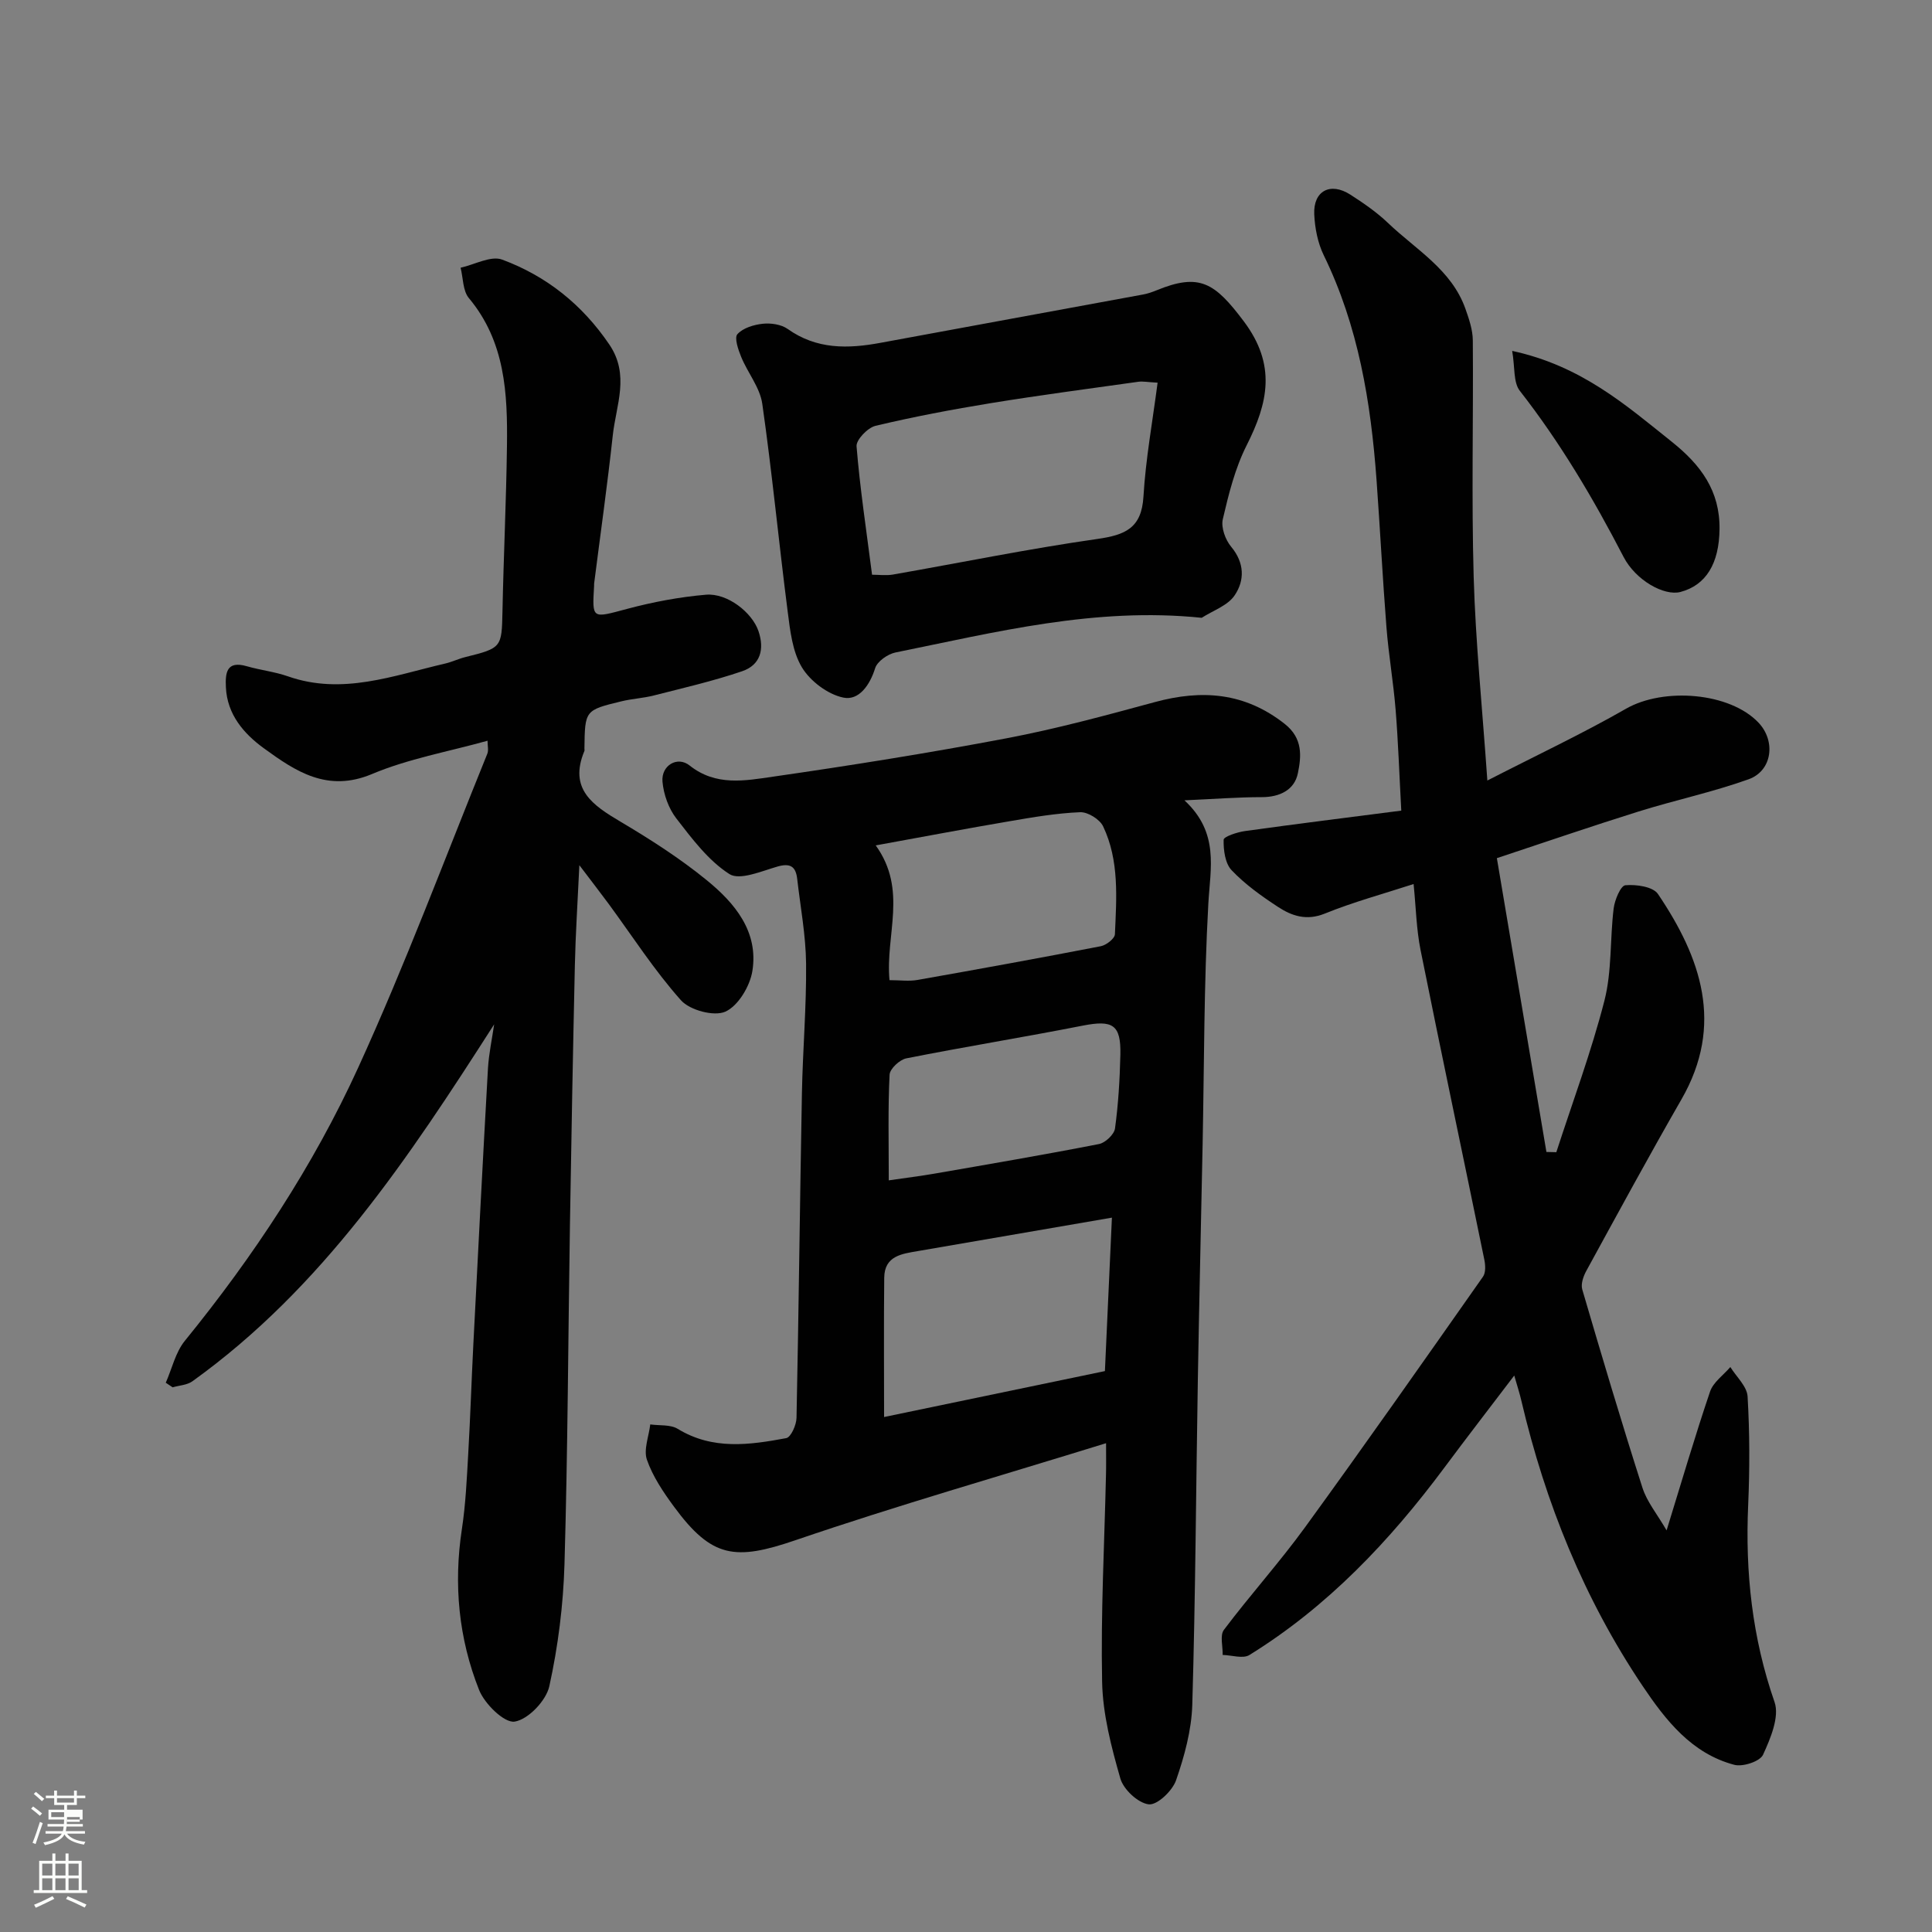
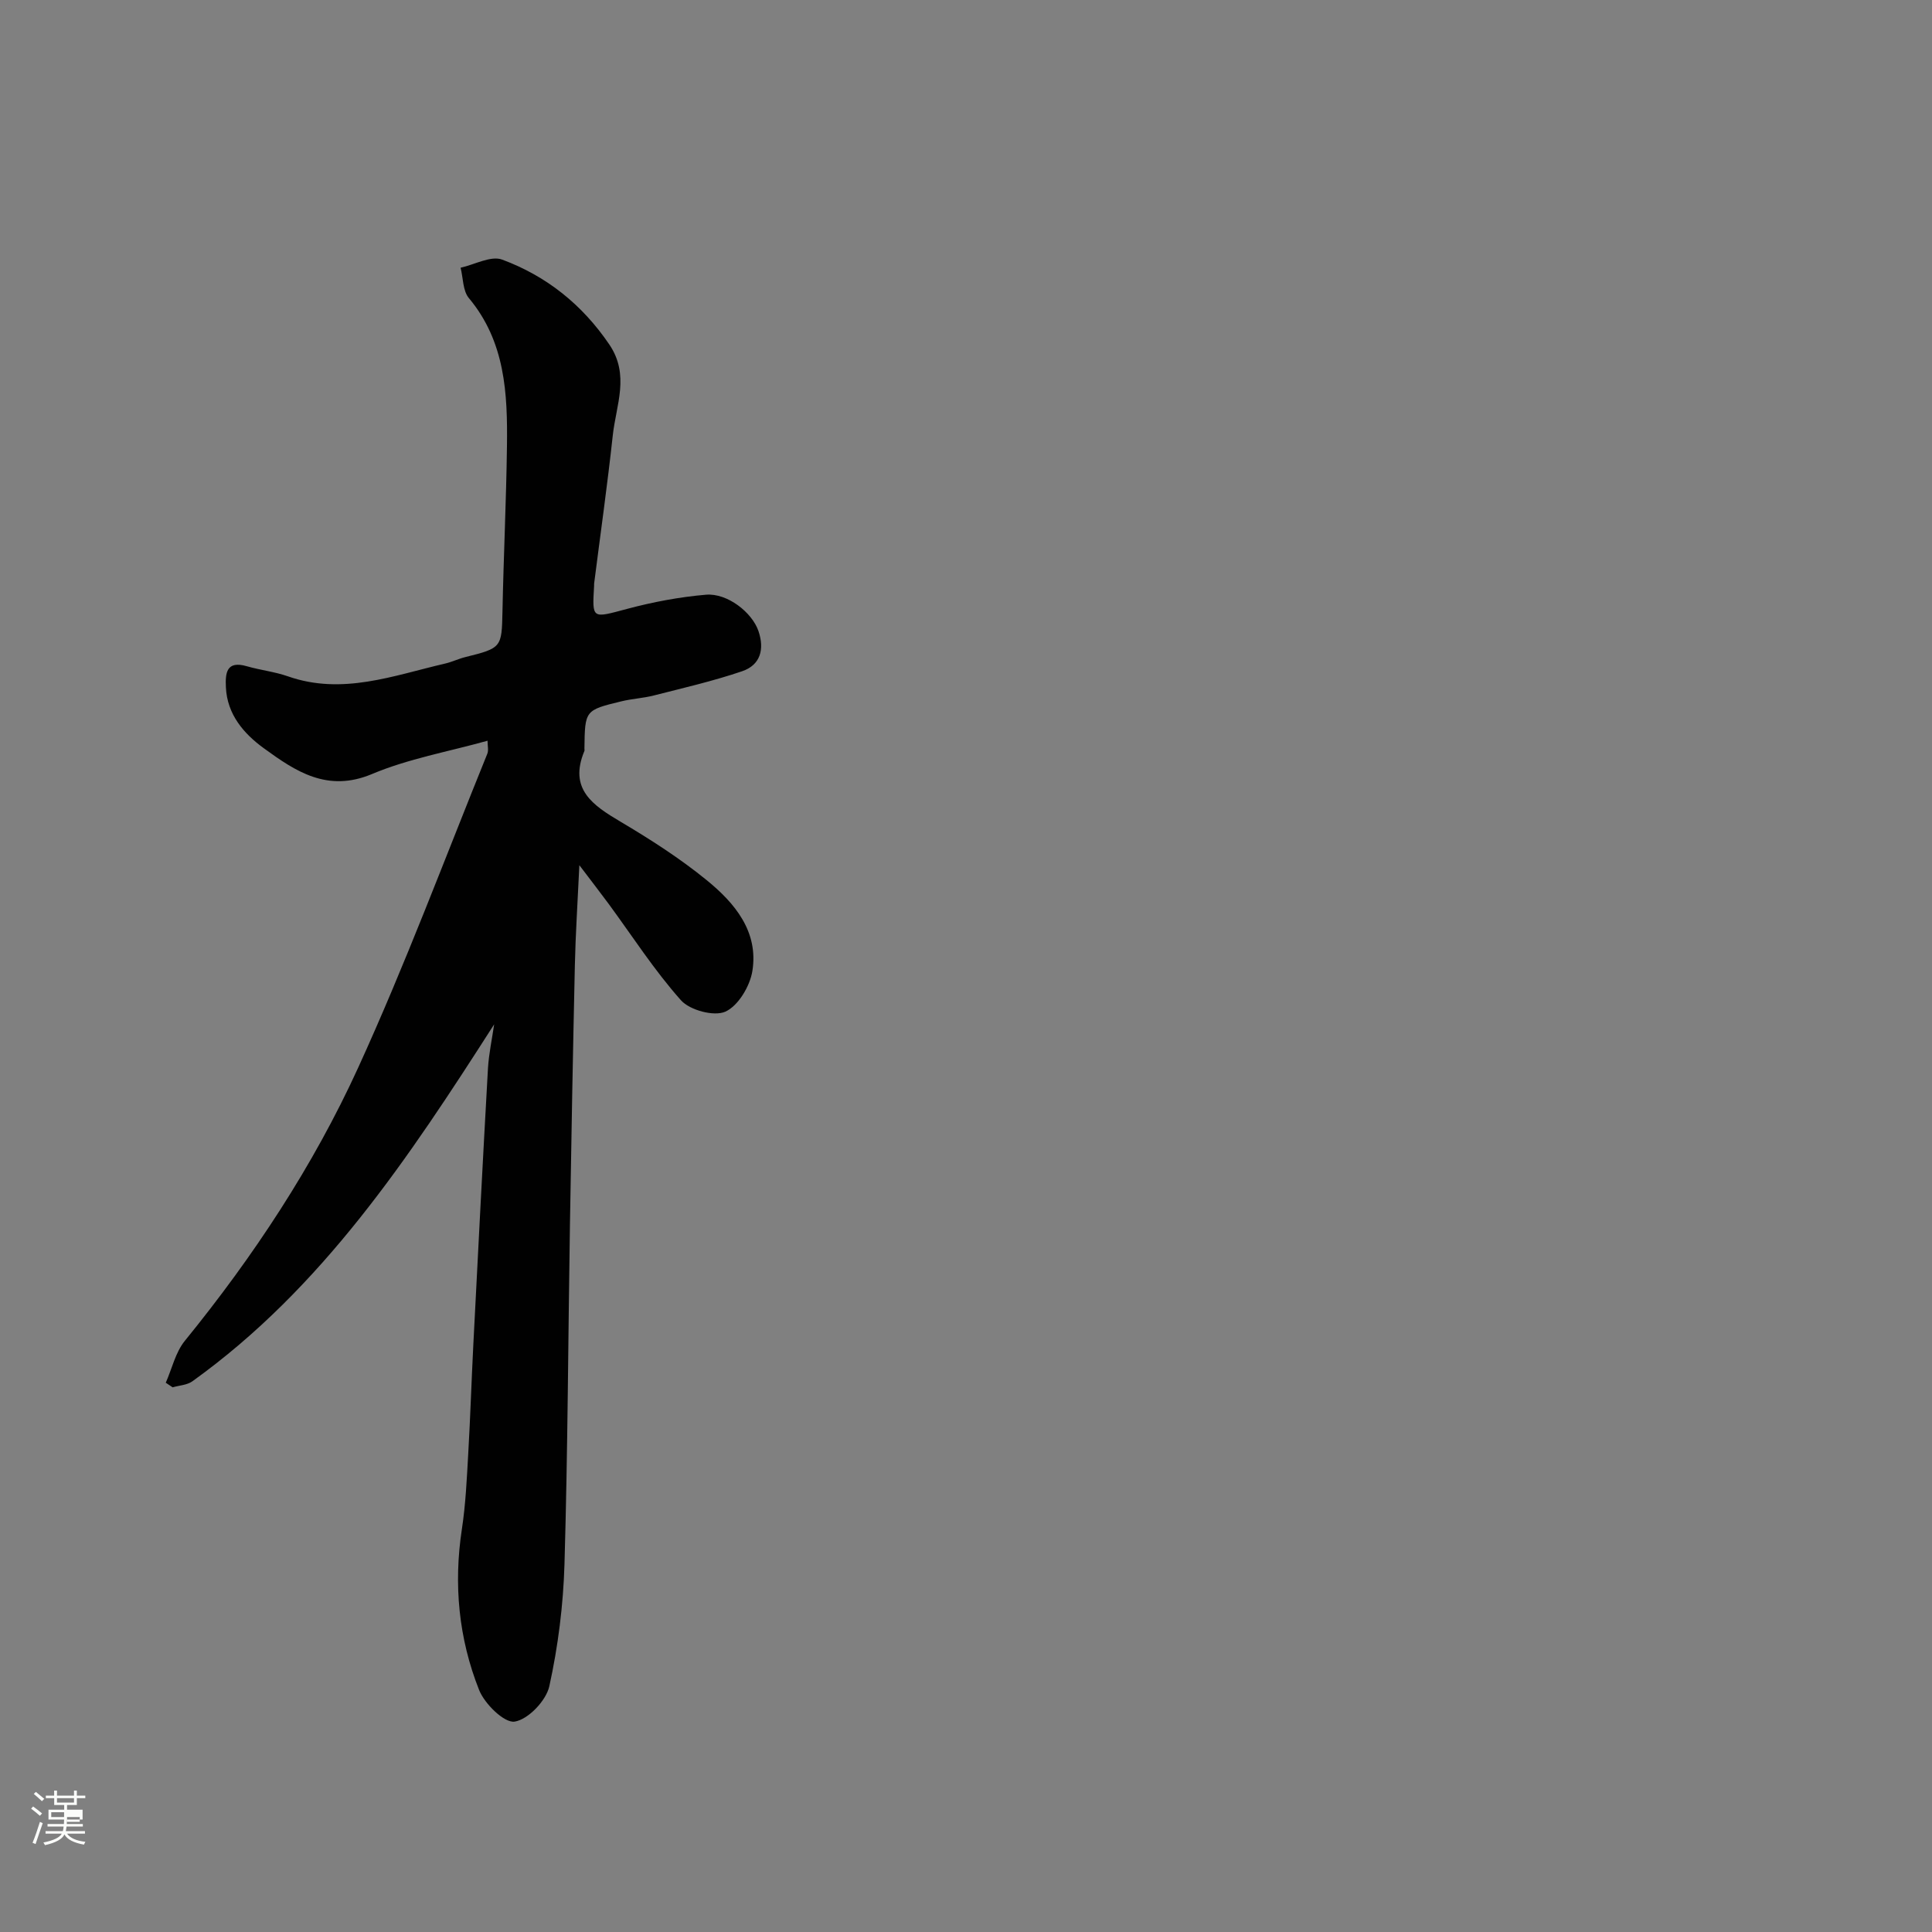
<svg xmlns="http://www.w3.org/2000/svg" enable-background="new 0 0 400 400" viewBox="0 0 400 400">
  <rect x="0" y="0" width="400" height="400" fill="#808080" stroke="none" />
  <path d="m6.44 374.46.42-.45c.65.47 1.27.95 1.85 1.44l-.45.49c-.65-.56-1.25-1.06-1.82-1.48m.93 7.33-.63-.26c.55-1.36 1.05-2.8 1.52-4.33.19.1.38.19.59.27-.46 1.29-.95 2.73-1.48 4.32m-.38-10.38.44-.42c.43.34 1.01.82 1.74 1.44l-.49.49c-.53-.51-1.09-1.01-1.69-1.51m2.5.35h1.72v-1.04h.59v1.04h3.52v-1.04h.59v1.04h1.75v.53h-1.75v1.42h-2.03v.97h3.22v2.03h-3.24c0 .35-.01.66-.03.93h3.32v.53h-3.37c-.03.27-.08.58-.15.94h3.96v.53h-3.71c.67.92 1.93 1.48 3.79 1.68-.13.24-.23.44-.29.59-2.13-.38-3.48-1.08-4.04-2.12-.43.97-1.77 1.72-4.03 2.23-.09-.19-.2-.37-.33-.55 2.1-.42 3.37-1.03 3.81-1.83h-3.36v-.53h3.58c.08-.29.13-.61.16-.94h-3.33v-.53h3.39c.02-.27.04-.58.04-.93h-3.23v-2.03h3.25v-.97h-2.07v-1.42h-1.73zm1.12 3.44v1h2.65c.01-.3.02-.44.01-.4v-.25-.35zm1.19-2h3.52v-.91h-3.52zm4.71 3h-2.63v.59c0 .15-.01.28-.01.4h2.64v-1.99z" fill="#fbfcfa" />
-   <path d="m13.56 383.74h.63v1.52h2.72v6.07h1.13v.6h-11.06v-.6h1.13v-6.07h2.73v-1.52h.63v1.52h2.1v-1.52zm-2.69 8.83.38.56c-1.24.63-2.53 1.25-3.85 1.85-.1-.21-.21-.42-.34-.63 1.36-.55 2.63-1.15 3.81-1.78m-2.13-4.27h2.1v-2.45h-2.1zm0 3.04h2.1v-2.46h-2.1zm2.72-3.04h2.1v-2.45h-2.1zm0 3.04h2.1v-2.46h-2.1zm6.07 3.6c-1.41-.71-2.7-1.3-3.86-1.78l.35-.56c1.45.62 2.75 1.19 3.88 1.72zm-1.25-9.09h-2.1v2.45h2.1zm-2.09 5.49h2.1v-2.46h-2.1z" fill="#fbfcfa" />
  <g fill="#010101">
-     <path d="m229 298.8c-22.1 6.84-43.35 12.92-64.24 20.06-12.56 4.3-17.37 3.76-25.24-6.95-2.21-3-4.37-6.22-5.58-9.68-.73-2.1.4-4.86.69-7.32 1.91.28 4.17-.01 5.69.92 7.23 4.42 14.86 3.34 22.46 1.92.97-.18 2.1-2.72 2.13-4.19.46-22.42.7-44.84 1.12-67.27.17-8.93.95-17.86.86-26.79-.06-5.86-1.17-11.7-1.84-17.55-.29-2.52-1.4-3.31-4.08-2.54-3.3.95-7.81 2.92-9.95 1.56-4.36-2.79-7.74-7.32-11-11.53-1.6-2.07-2.63-4.98-2.86-7.61-.29-3.34 3.08-5.37 5.62-3.34 5.45 4.34 11.5 3.14 17.28 2.31 16.15-2.33 32.27-4.9 48.3-7.94 10.35-1.96 20.56-4.74 30.74-7.5 9.75-2.65 18.61-2 26.88 4.51 3.81 3 3.45 6.73 2.73 10.23-.7 3.43-3.72 4.94-7.47 4.94-4.89 0-9.78.38-16.01.66 7.26 6.74 5.35 14 4.94 21.45-.92 16.56-.85 33.18-1.18 49.77-.33 16.26-.71 32.52-.99 48.78-.38 22.42-.49 44.85-1.15 67.26-.16 5.26-1.62 10.62-3.36 15.63-.76 2.19-3.91 5.18-5.65 4.98-2.21-.26-5.22-3.06-5.88-5.34-1.87-6.52-3.65-13.32-3.78-20.05-.29-14.25.48-28.52.8-42.78.05-1.62.02-3.27.02-6.6zm1.21-46.7c-13.83 2.38-26.97 4.64-40.11 6.91-3.34.58-6.98.96-7.03 5.53-.1 9.43-.03 18.85-.03 28.84 15.71-3.27 30.76-6.4 45.72-9.51.49-10.88.96-21.23 1.45-31.77zm-46.05-49.17c2.19 0 4.04.27 5.78-.04 12.68-2.24 25.34-4.54 37.98-6.99 1.13-.22 2.87-1.58 2.91-2.47.33-7.56.93-15.26-2.44-22.34-.69-1.46-3.17-3-4.76-2.93-4.88.2-9.74 1.03-14.57 1.86-9.05 1.54-18.06 3.25-27.75 5.01 6.66 9.25 1.97 18.46 2.85 27.9zm-.15 41.45c3.61-.53 6.51-.88 9.39-1.38 11.39-1.98 22.79-3.92 34.14-6.14 1.31-.26 3.14-1.99 3.31-3.23.69-5.04.99-10.16 1.11-15.26.14-6.25-1.59-7.24-7.81-6.02-12.14 2.39-24.36 4.36-36.5 6.77-1.38.27-3.41 2.16-3.47 3.38-.35 6.95-.17 13.92-.17 21.88z" />
-     <path d="m313.51 284.79c-5.04 6.63-9.81 12.8-14.47 19.07-11.3 15.18-24.15 28.76-40.36 38.79-1.33.83-3.67.03-5.54-.01.05-1.76-.61-4.06.26-5.2 5.42-7.2 11.48-13.92 16.78-21.21 12.48-17.17 24.66-34.55 36.86-51.91.58-.83.51-2.37.28-3.49-4.38-21.38-8.91-42.74-13.21-64.14-.87-4.33-.95-8.82-1.44-13.66-6.21 2.02-12.45 3.71-18.39 6.12-3.79 1.53-6.82.49-9.69-1.39-3.41-2.23-6.81-4.66-9.6-7.59-1.35-1.42-1.7-4.18-1.65-6.31.02-.65 2.82-1.58 4.43-1.8 10.64-1.48 21.31-2.81 32.35-4.23-.42-7.72-.64-14.3-1.17-20.85-.46-5.72-1.45-11.39-1.9-17.11-.8-10.19-1.32-20.4-2.06-30.6-1.18-16.05-3.76-31.76-10.93-46.44-1.24-2.55-1.83-5.6-1.96-8.46-.22-4.86 3.34-6.73 7.48-4.07 2.74 1.76 5.48 3.65 7.82 5.89 5.77 5.51 13.13 9.64 16 17.74.75 2.12 1.52 4.38 1.53 6.57.13 16.33-.29 32.67.18 48.99.39 13.46 1.77 26.89 2.83 42.11 10.34-5.31 19.73-9.72 28.7-14.86 7.79-4.47 21.51-3.41 27.46 2.9 3.59 3.81 2.84 9.94-2.07 11.7-7.48 2.68-15.31 4.33-22.9 6.71-9.59 3-19.1 6.27-29.22 9.62 3.5 20.78 6.88 40.8 10.26 60.83.68.02 1.37.04 2.05.05 3.38-10.44 7.24-20.77 9.96-31.38 1.57-6.12 1.13-12.74 1.91-19.09.22-1.76 1.45-4.72 2.43-4.8 2.24-.2 5.71.29 6.74 1.81 8.93 13.22 13.75 27.06 4.88 42.5-6.75 11.74-13.21 23.65-19.71 35.53-.62 1.12-1.17 2.73-.84 3.85 4.02 13.72 8.1 27.43 12.46 41.05.93 2.91 3.04 5.45 5 8.83 3.17-10.27 5.89-19.57 9-28.74.66-1.94 2.76-3.4 4.2-5.08 1.25 2.03 3.45 4 3.57 6.1.44 7.47.45 15 .12 22.48-.62 13.95.83 27.47 5.46 40.78 1.06 3.05-.84 7.54-2.38 10.91-.63 1.38-4.17 2.55-5.94 2.09-8.84-2.33-14.22-9.23-18.99-16.32-12.12-18.04-20.14-37.9-25.1-59.03-.36-1.56-.85-3.06-1.48-5.25z" />
    <path d="m102.31 212.08c-17.66 27.57-35.52 54.56-62.49 73.91-1.09.78-2.71.84-4.08 1.24-.47-.32-.95-.63-1.42-.95 1.29-2.92 2.01-6.3 3.96-8.69 14.19-17.45 26.56-36.16 35.88-56.55 9.73-21.29 17.93-43.29 26.74-65 .28-.7.04-1.61.04-2.68-8.18 2.28-16.4 3.73-23.91 6.89-9.25 3.89-15.85-.56-22.43-5.35-4.12-3-7.57-6.97-7.83-12.6-.14-2.94.09-5.6 4.34-4.36 2.81.81 5.77 1.13 8.51 2.09 11.27 3.95 21.84-.17 32.55-2.65 1.42-.33 2.76-.99 4.18-1.34 7.51-1.86 7.53-2 7.68-9.41.23-11.43.78-22.86.93-34.29.14-10.87-.35-21.61-7.89-30.63-1.26-1.51-1.17-4.16-1.71-6.28 2.9-.64 6.27-2.55 8.61-1.68 9.17 3.4 16.57 9.31 22.18 17.57 4.29 6.32 1.4 12.55.72 18.81-1.11 10.24-2.56 20.45-3.86 30.67-.02.16 0 .33-.01.5-.4 6.97-.47 6.71 6.85 4.76 5.32-1.42 10.82-2.46 16.3-2.93 4.48-.38 9.58 3.71 10.88 7.52 1.29 3.8.4 7.03-3.37 8.32-5.96 2.03-12.14 3.45-18.25 5.01-2.21.57-4.53.68-6.75 1.22-7.57 1.83-7.56 1.87-7.66 9.79 0 .17.05.35-.01.5-3.28 7.87 1.73 11.23 7.51 14.65 6.16 3.65 12.25 7.56 17.79 12.07 5.82 4.73 10.8 10.66 9.48 18.84-.51 3.14-2.93 7.2-5.59 8.4-2.34 1.05-7.35-.29-9.19-2.35-5.52-6.19-10.05-13.26-14.98-19.97-1.69-2.29-3.44-4.54-6.06-8-.37 7.93-.79 14.3-.93 20.67-.4 17.93-.73 35.85-1.02 53.78-.37 23.43-.45 46.86-1.13 70.27-.25 8.46-1.32 17.01-3.14 25.27-.66 2.99-4.37 6.87-7.17 7.32-2.13.34-6.21-3.65-7.36-6.53-4.24-10.67-5.32-21.87-3.57-33.34.79-5.19 1.02-10.48 1.32-15.74.43-7.43.66-14.86 1.04-22.29.98-19.13 1.96-38.26 3.04-57.39.19-3.04.84-6.05 1.28-9.07z" />
-     <path d="m248.8 127.91c-22.05-2.27-42.67 2.98-63.41 7.18-1.6.33-3.76 1.84-4.2 3.25-1.11 3.56-3.4 6.76-6.59 6.09-3.22-.67-6.83-3.39-8.56-6.24-1.99-3.29-2.46-7.68-2.97-11.67-1.84-14.3-3.21-28.66-5.25-42.93-.48-3.36-3.01-6.39-4.36-9.68-.62-1.5-1.46-3.97-.79-4.72 1.16-1.29 3.39-1.96 5.25-2.16 1.68-.18 3.82.13 5.15 1.07 6.01 4.28 12.5 4.13 19.27 2.87 18.11-3.36 36.23-6.65 54.34-10 .94-.17 1.87-.5 2.76-.86 8.93-3.67 12.07-1.57 18.07 6.41 6.79 9.04 5.05 16.87.57 25.73-2.38 4.72-3.7 10.05-4.91 15.24-.4 1.72.53 4.28 1.74 5.72 2.78 3.34 2.79 6.96.73 10.02-1.42 2.15-4.5 3.17-6.84 4.68zm-68.25-8.92c1.4 0 2.89.21 4.3-.03 14.11-2.47 28.15-5.35 42.32-7.37 5.79-.83 9.18-2.22 9.57-8.78.46-7.76 1.87-15.46 2.93-23.58-2.08-.11-3.06-.32-3.99-.19-10.17 1.43-20.36 2.77-30.5 4.42-8.02 1.31-16.01 2.82-23.91 4.7-1.63.39-4.04 2.9-3.93 4.25.7 8.61 2 17.18 3.21 26.58z" />
-     <path d="m313.08 72.65c14.33 3.1 23.5 11.19 33.08 18.84 6.01 4.8 9.95 10.16 9.85 18.07-.08 7.13-2.8 11.6-8.09 13-3.34.88-9.25-2.37-11.79-7.28-6.24-12.05-13.1-23.66-21.48-34.38-1.36-1.76-.98-4.87-1.57-8.25z" />
  </g>
</svg>